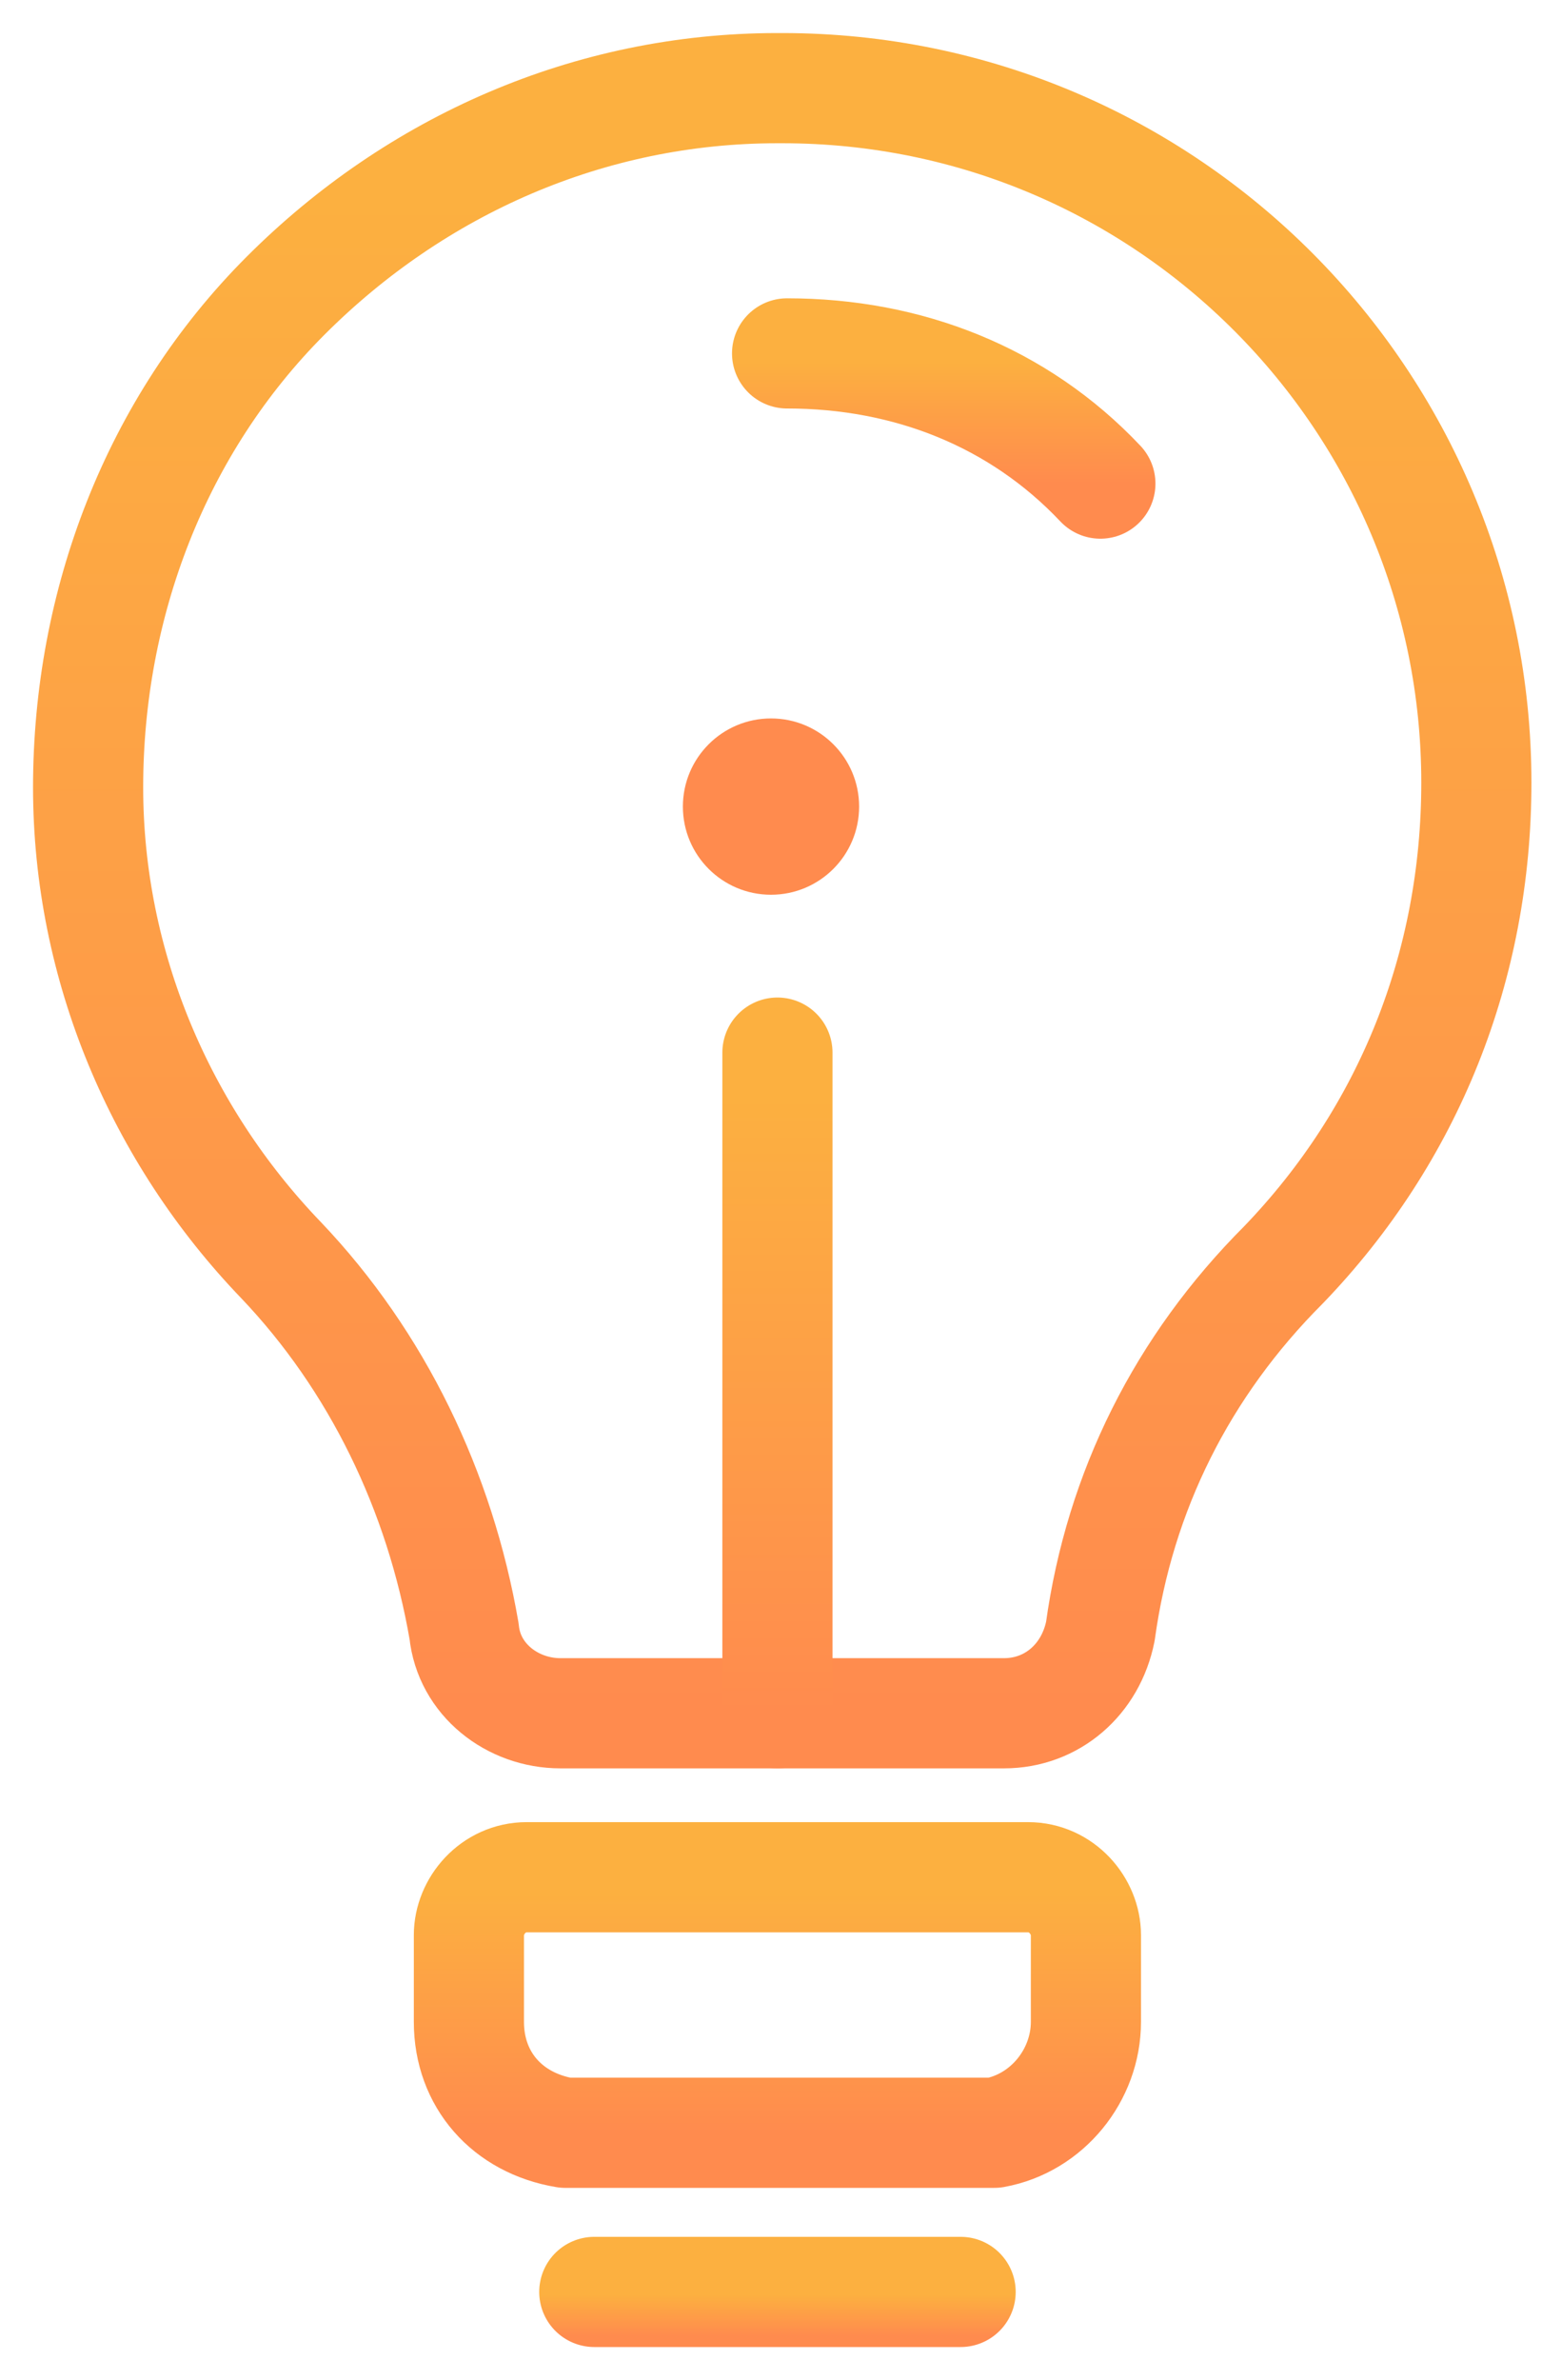
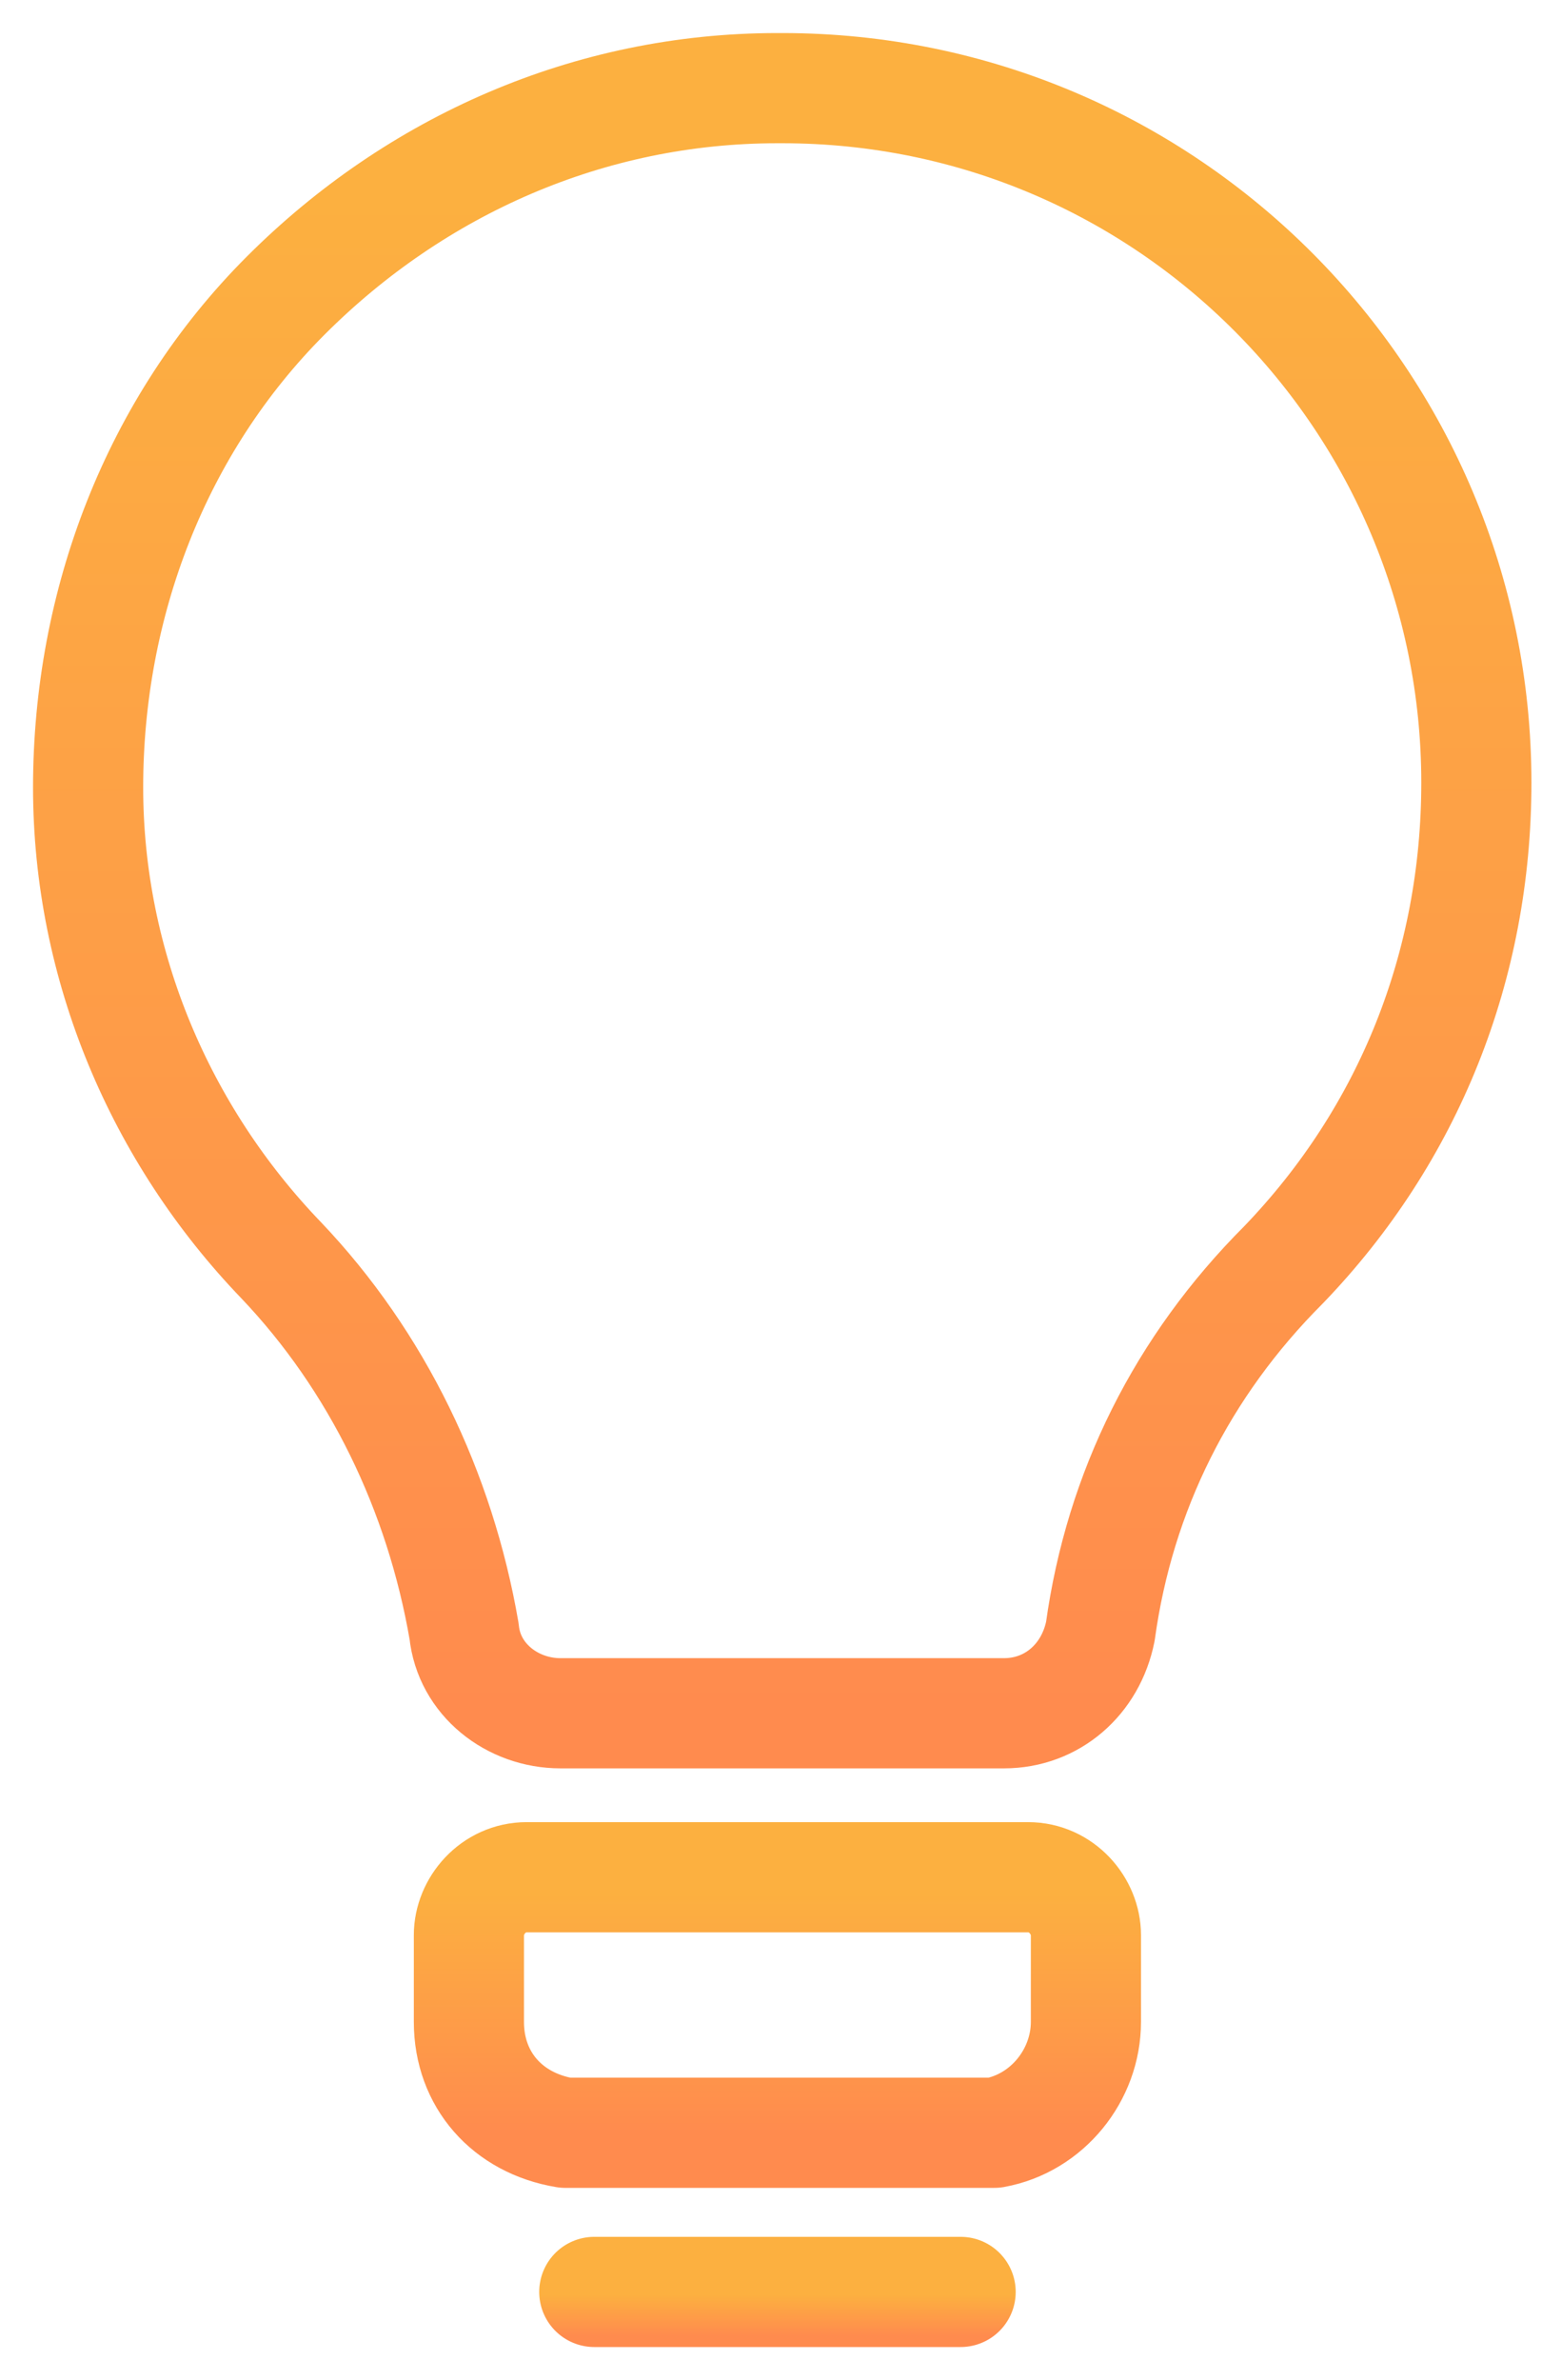
<svg xmlns="http://www.w3.org/2000/svg" width="35" height="54" viewBox="0 0 35 54" fill="none">
  <path d="M16.223 38.871H19.287H20.381H22.788C23.882 38.871 24.757 38.105 24.976 37.011C25.414 33.838 26.836 30.994 29.134 28.696C31.978 25.742 33.51 21.913 33.51 17.755C33.51 9.112 26.508 2 17.755 2H17.645C13.379 2 9.44 3.751 6.486 6.705C3.532 9.659 2 13.707 2 17.864C2 21.913 3.641 25.742 6.376 28.587C8.565 30.884 9.987 33.838 10.534 37.011C10.643 38.105 11.628 38.871 12.722 38.871H15.129H16.223Z" stroke="url(#paint0_linear_3690_7469)" stroke-width="2.5" stroke-miterlimit="10" stroke-linecap="round" stroke-linejoin="round" />
-   <path d="M17.865 8.018C20.6 8.018 23.116 9.002 24.976 10.972" stroke="url(#paint1_linear_3690_7469)" stroke-width="2.5" stroke-miterlimit="10" stroke-linecap="round" stroke-linejoin="round" />
  <path d="M23.334 42.591H11.956C11.19 42.591 10.643 43.247 10.643 43.904V45.873C10.643 47.186 11.518 48.171 12.831 48.389H22.569C23.772 48.171 24.648 47.077 24.648 45.873V43.904C24.648 43.247 24.1 42.591 23.334 42.591Z" stroke="url(#paint2_linear_3690_7469)" stroke-width="2.5" stroke-miterlimit="10" stroke-linecap="round" stroke-linejoin="round" />
  <path d="M13.489 52H21.804" stroke="url(#paint3_linear_3690_7469)" stroke-width="2.5" stroke-miterlimit="10" stroke-linecap="round" stroke-linejoin="round" />
-   <path d="M17.646 23.882V38.871" stroke="url(#paint4_linear_3690_7469)" stroke-width="2.5" stroke-miterlimit="10" stroke-linecap="round" stroke-linejoin="round" />
-   <path d="M17.5 20.3C18.605 20.3 19.5 19.405 19.5 18.3C19.5 17.195 18.605 16.3 17.5 16.3C16.395 16.3 15.5 17.195 15.5 18.3C15.5 19.405 16.395 20.3 17.5 20.3Z" fill="#FF8B4E" />
  <defs>
    <linearGradient id="paint0_linear_3690_7469" x1="17.755" y1="2" x2="17.755" y2="38.871" gradientUnits="userSpaceOnUse">
      <stop offset="0.065" stop-color="#FCB040" />
      <stop offset="1" stop-color="#FF8B4E" />
    </linearGradient>
    <linearGradient id="paint1_linear_3690_7469" x1="21.421" y1="8.018" x2="21.421" y2="10.972" gradientUnits="userSpaceOnUse">
      <stop offset="0.065" stop-color="#FCB040" />
      <stop offset="1" stop-color="#FF8B4E" />
    </linearGradient>
    <linearGradient id="paint2_linear_3690_7469" x1="17.645" y1="42.591" x2="17.645" y2="48.389" gradientUnits="userSpaceOnUse">
      <stop offset="0.065" stop-color="#FCB040" />
      <stop offset="1" stop-color="#FF8B4E" />
    </linearGradient>
    <linearGradient id="paint3_linear_3690_7469" x1="17.646" y1="52" x2="17.646" y2="53" gradientUnits="userSpaceOnUse">
      <stop offset="0.065" stop-color="#FCB040" />
      <stop offset="1" stop-color="#FF8B4E" />
    </linearGradient>
    <linearGradient id="paint4_linear_3690_7469" x1="18.146" y1="23.882" x2="18.146" y2="38.871" gradientUnits="userSpaceOnUse">
      <stop offset="0.065" stop-color="#FCB040" />
      <stop offset="1" stop-color="#FF8B4E" />
    </linearGradient>
  </defs>
</svg>